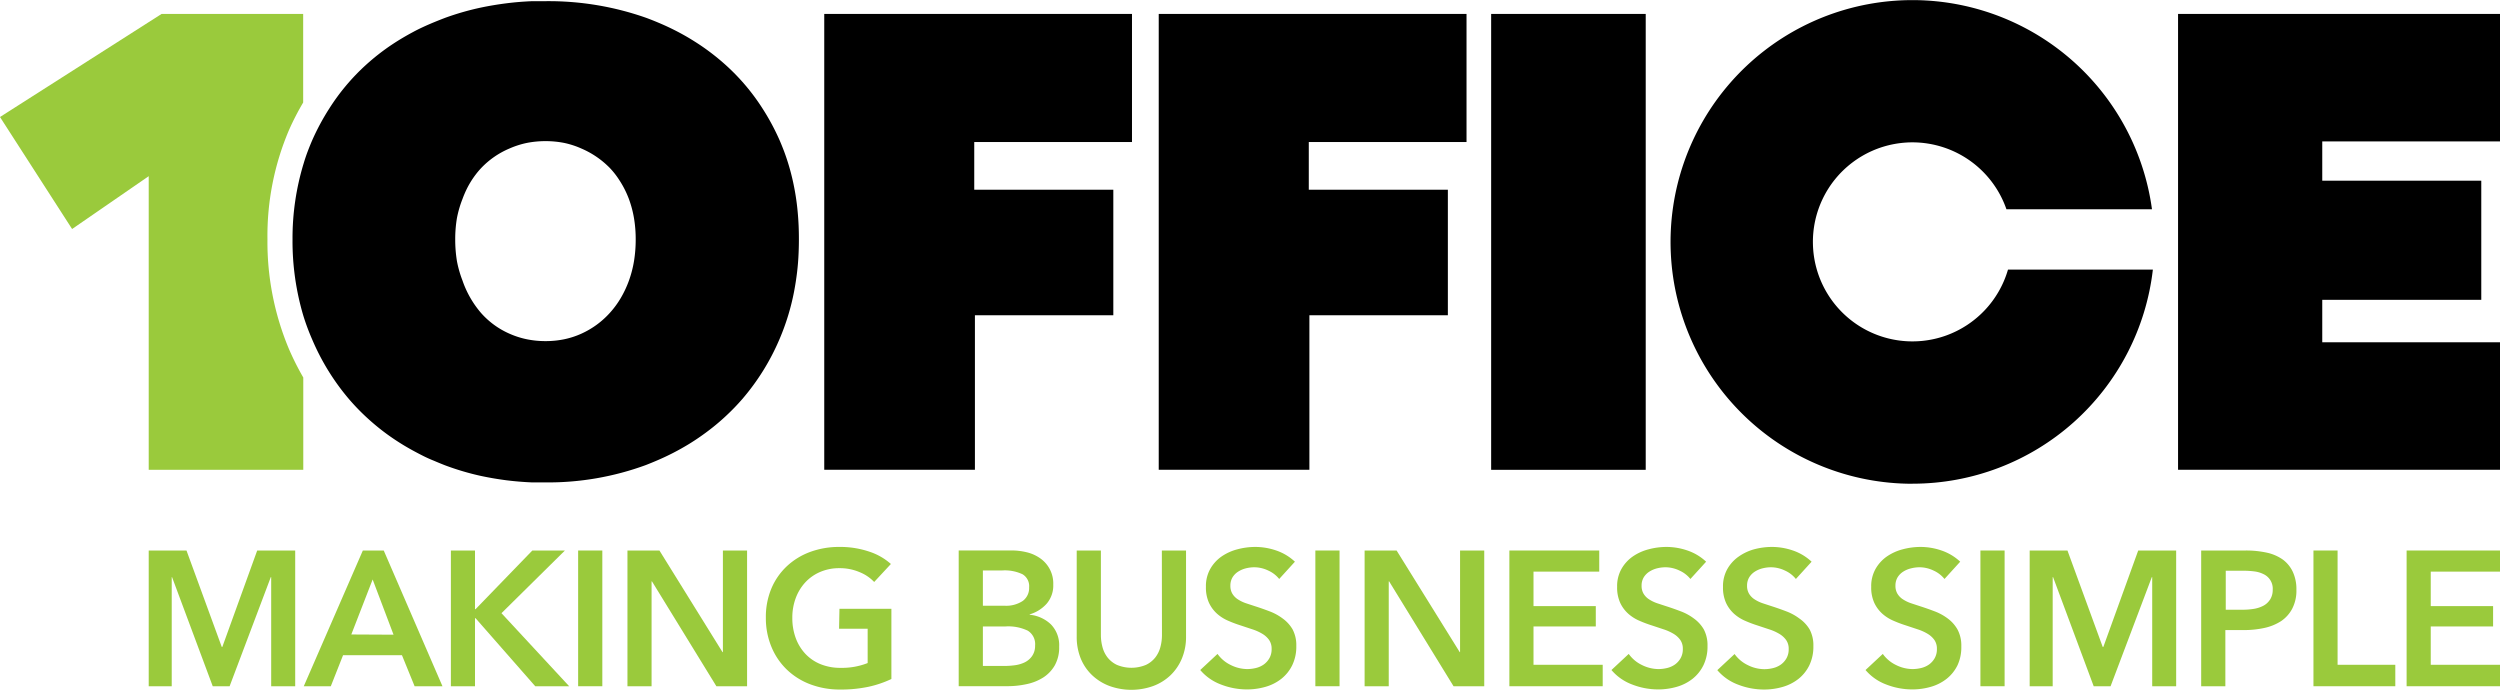
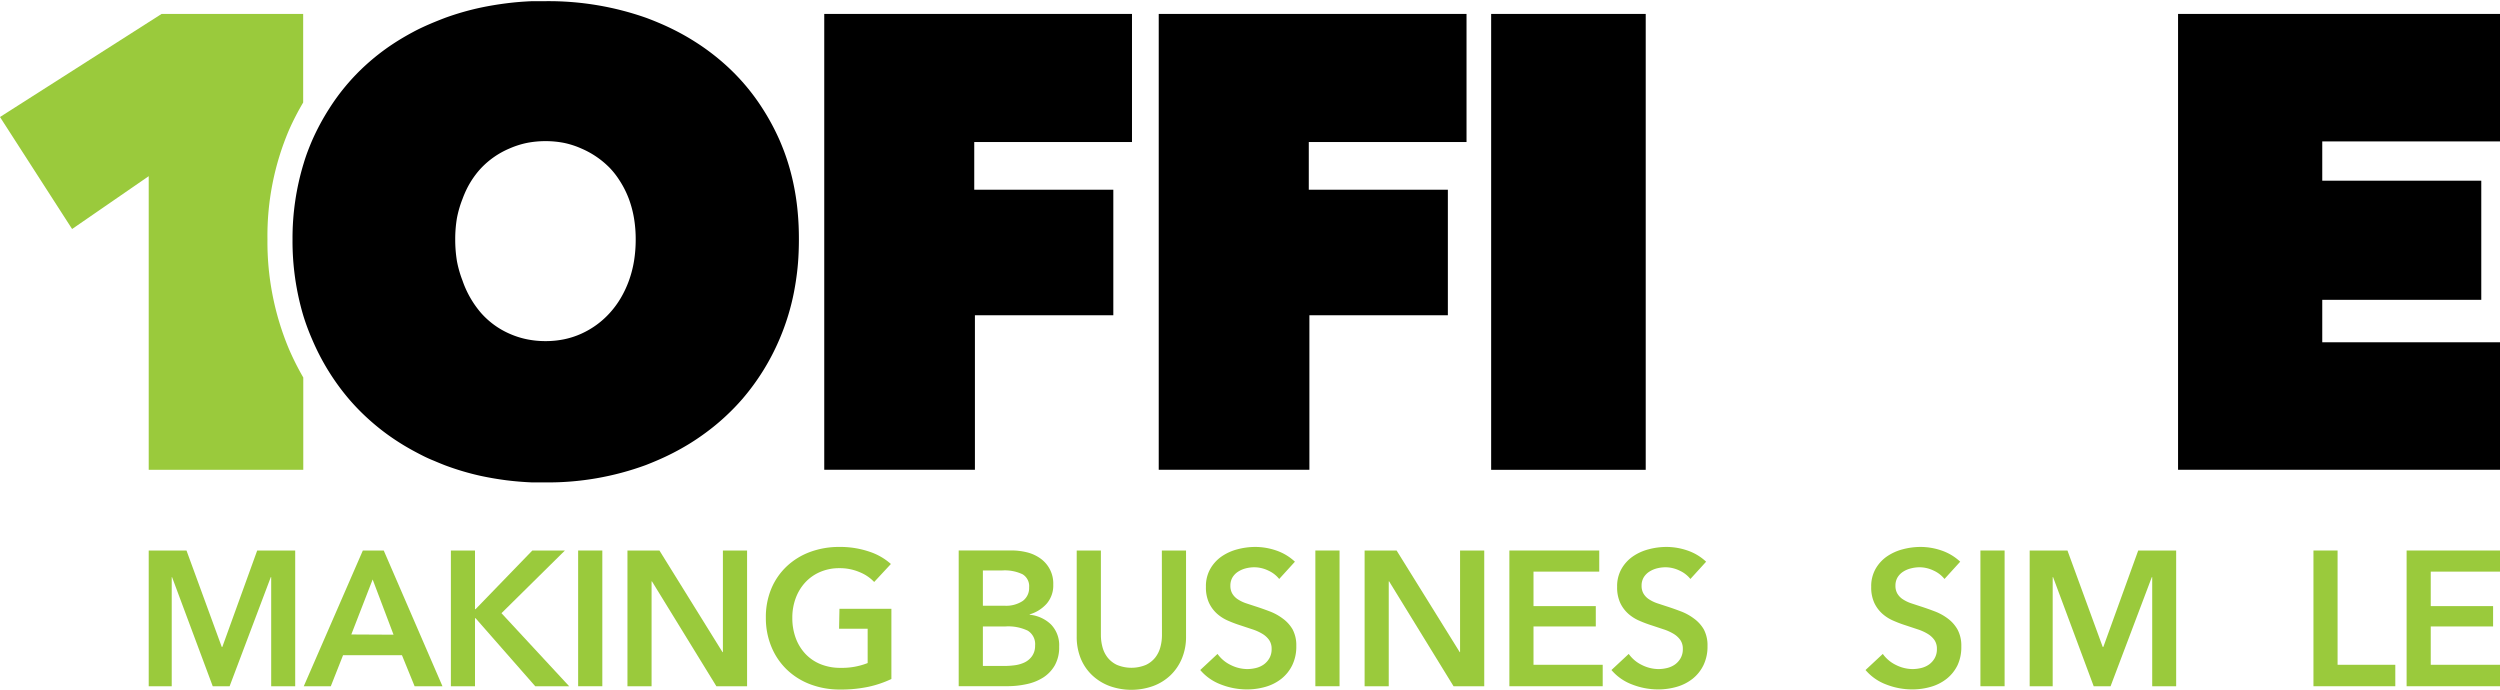
<svg xmlns="http://www.w3.org/2000/svg" viewBox="0 0 448.68 123.78">
  <defs>
    <style>.cls-1{fill:#9aca3c;}</style>
  </defs>
  <title>logo_1office_GB_H</title>
  <g id="Layer_2" data-name="Layer 2">
    <g id="Layer_1-2" data-name="Layer 1">
      <path class="cls-1" d="M48,42.94a48.41,48.41,0,0,1,3.84-19.54,46.73,46.73,0,0,1,2.57-5V2.5H29L0,21,12.94,41.1l13.75-9.48v52.7H54.43V67.75a48.35,48.35,0,0,1-2.58-5.13A49.66,49.66,0,0,1,48,42.94Z" />
      <path d="M90.83,86.19q2.3.29,4.68.39,1.19,0,2.41,0a50.94,50.94,0,0,0,18-3.12q1-.39,2-.82a44.52,44.52,0,0,0,5.73-2.95q.9-.55,1.77-1.15,1.3-.89,2.53-1.87t2.37-2.05a39.26,39.26,0,0,0,2.9-3,41.17,41.17,0,0,0,6.7-10.8,41.64,41.64,0,0,0,2.6-8.52q.32-1.68.53-3.42t.28-3.54q.05-1.2.05-2.43t-.05-2.43q-.08-1.8-.28-3.53t-.53-3.39a40.62,40.62,0,0,0-1.79-6.38q-.38-1-.81-2a41.45,41.45,0,0,0-3-5.6,38.15,38.15,0,0,0-6.62-7.86,40.91,40.91,0,0,0-4.9-3.8q-.87-.57-1.77-1.11A44.79,44.79,0,0,0,118,4q-1-.42-2-.79a52.7,52.7,0,0,0-18-3q-1.21,0-2.41,0-2.38.09-4.68.38t-4.51.75a48.72,48.72,0,0,0-6.43,1.83q-1,.38-2,.79t-2,.87q-1,.46-1.9.95-1.87,1-3.6,2.14a40.05,40.05,0,0,0-4.87,3.8,38.37,38.37,0,0,0-6.57,7.86,42,42,0,0,0-3,5.6q-.43,1-.81,2t-.72,2.14A46,46,0,0,0,52.5,42.94a47,47,0,0,0,1.93,13.69A40.64,40.64,0,0,0,56,60.86a41.65,41.65,0,0,0,6.66,10.8,39.34,39.34,0,0,0,2.87,3q1.14,1.07,2.35,2.05t2.51,1.87A42,42,0,0,0,74,80.8q.93.51,1.9,1t2,.9q1,.43,2,.82a47.36,47.36,0,0,0,6.43,1.9Q88.53,85.89,90.83,86.19Zm.61-59.54a15.77,15.77,0,0,1,3.12-1,17.37,17.37,0,0,1,3.35-.32,17.14,17.14,0,0,1,3.34.32,15.2,15.2,0,0,1,3.08,1,15.91,15.91,0,0,1,5.14,3.52,14.29,14.29,0,0,1,1.58,2q.34.51.65,1.05a17.2,17.2,0,0,1,1.18,2.52,19.16,19.16,0,0,1,.91,3.45,22.72,22.72,0,0,1,.3,3.77,23.89,23.89,0,0,1-.3,3.87,19.71,19.71,0,0,1-.91,3.52,18.51,18.51,0,0,1-1.46,3.12,16.3,16.3,0,0,1-1.95,2.66,15.4,15.4,0,0,1-5.14,3.76,14.73,14.73,0,0,1-3.08,1,16.43,16.43,0,0,1-3.34.33,16.65,16.65,0,0,1-3.35-.33,15.28,15.28,0,0,1-3.12-1,14.65,14.65,0,0,1-5.14-3.76A17.76,17.76,0,0,1,83,50.34,19.68,19.68,0,0,1,82,46.82a23.9,23.9,0,0,1-.3-3.87,22.73,22.73,0,0,1,.3-3.77A19.14,19.14,0,0,1,83,35.72q.3-.82.66-1.58a15.84,15.84,0,0,1,1.68-2.77,14.18,14.18,0,0,1,1-1.19A15.11,15.11,0,0,1,91.44,26.65Z" />
      <polygon points="174.97 56.58 199.81 56.58 199.81 34.05 174.85 34.05 174.85 25.49 203.16 25.49 203.16 2.5 147.93 2.5 147.93 84.31 174.97 84.31 174.97 56.58" />
      <polygon points="259.85 34.05 234.89 34.05 234.89 25.49 263.2 25.49 263.2 2.5 207.96 2.5 207.96 84.31 235 84.31 235 56.58 259.85 56.58 259.85 34.05" />
      <rect x="267.62" y="2.5" width="27.74" height="81.82" />
      <polygon points="416.78 61.43 416.78 53.81 445.32 53.81 445.32 32.43 416.78 32.43 416.78 25.38 448.68 25.38 448.68 2.5 390.9 2.5 390.9 84.31 448.68 84.31 448.68 61.43 416.78 61.43" />
      <polygon class="cls-1" points="39.9 116.11 39.8 116.11 33.47 98.8 26.69 98.8 26.69 123.16 30.82 123.16 30.82 103.58 30.88 103.58 38.18 123.16 41.21 123.16 48.6 103.58 48.67 103.58 48.67 123.16 52.98 123.16 52.98 98.8 46.16 98.8 39.9 116.11" />
      <path class="cls-1" d="M65.12,98.8l-10.6,24.36h4.85l2.2-5.57H72.14l2.27,5.57h5L68.87,98.8Zm-2.07,15.07L66.88,104l3.75,9.91Z" />
      <polygon class="cls-1" points="101.39 98.8 95.54 98.8 85.35 109.33 85.25 109.33 85.25 98.8 80.92 98.8 80.92 123.16 85.25 123.16 85.25 110.95 85.35 110.95 96.06 123.16 102.15 123.16 90 110.05 101.39 98.8" />
      <rect class="cls-1" x="103.76" y="98.8" width="4.34" height="24.36" />
      <polygon class="cls-1" points="129.74 117.04 129.67 117.04 118.35 98.8 112.61 98.8 112.61 123.16 116.94 123.16 116.94 104.34 117.01 104.34 128.57 123.16 134.08 123.16 134.08 98.8 129.74 98.8 129.74 117.04" />
      <path class="cls-1" d="M150.59,112.84h5.13V119a12.54,12.54,0,0,1-4.85.86,9.31,9.31,0,0,1-3.63-.67,7.74,7.74,0,0,1-2.72-1.87,8.37,8.37,0,0,1-1.72-2.84,10.32,10.32,0,0,1-.6-3.6,10,10,0,0,1,.6-3.51,8.55,8.55,0,0,1,1.7-2.82,7.84,7.84,0,0,1,2.67-1.89,8.6,8.6,0,0,1,3.49-.69,9,9,0,0,1,3.63.72,7.39,7.39,0,0,1,2.6,1.76l3-3.23A10.93,10.93,0,0,0,156,99a16.21,16.21,0,0,0-5.35-.84,14.91,14.91,0,0,0-5.23.89,12.37,12.37,0,0,0-4.18,2.55,11.75,11.75,0,0,0-2.79,4,13.22,13.22,0,0,0-1,5.28,13.43,13.43,0,0,0,1,5.21,12,12,0,0,0,2.74,4.06,12.33,12.33,0,0,0,4.2,2.65,14.84,14.84,0,0,0,5.4.95,23.48,23.48,0,0,0,5.11-.5,18.89,18.89,0,0,0,4.08-1.39V109.26h-9.32Z" />
      <path class="cls-1" d="M184.8,110.33v-.07a6.51,6.51,0,0,0,3.06-1.93,5,5,0,0,0,1.17-3.41,5.5,5.5,0,0,0-2.36-4.73,7,7,0,0,0-2.39-1.07,11.47,11.47,0,0,0-2.72-.33h-9.5v24.36h8.77a16,16,0,0,0,3.39-.36,9,9,0,0,0,3-1.19,6.34,6.34,0,0,0,2.08-2.18,6.57,6.57,0,0,0,.79-3.36,5.35,5.35,0,0,0-1.48-4A6.39,6.39,0,0,0,184.8,110.33Zm-8.4-7.95h3.48a7.43,7.43,0,0,1,3.65.69,2.49,2.49,0,0,1,1.17,2.34,2.88,2.88,0,0,1-1.14,2.44,5.4,5.4,0,0,1-3.3.86H176.4Zm8.79,15.42a3.48,3.48,0,0,1-1.34,1.1,5.87,5.87,0,0,1-1.77.5,14.49,14.49,0,0,1-1.79.12H176.4v-7.09h4.06a8.12,8.12,0,0,1,4,.76,2.84,2.84,0,0,1,1.31,2.68A3.17,3.17,0,0,1,185.19,117.8Z" />
      <path class="cls-1" d="M208.54,114a8.28,8.28,0,0,1-.28,2.12,5.18,5.18,0,0,1-.91,1.87,4.71,4.71,0,0,1-1.69,1.34,6.8,6.8,0,0,1-5.2,0,4.71,4.71,0,0,1-1.69-1.34,5.18,5.18,0,0,1-.91-1.87,8.28,8.28,0,0,1-.28-2.12V98.8h-4.34v15.42a10.22,10.22,0,0,0,.74,4,8.58,8.58,0,0,0,2.07,3,9.26,9.26,0,0,0,3.11,1.91,11.6,11.6,0,0,0,7.78,0,9.08,9.08,0,0,0,3.1-1.91,8.91,8.91,0,0,0,2.06-3,10,10,0,0,0,.76-4V98.8h-4.34Z" />
      <path class="cls-1" d="M230.2,111a9.41,9.41,0,0,0-2.31-1.27q-1.26-.48-2.43-.86t-1.89-.62a6.42,6.42,0,0,1-1.46-.72,3.11,3.11,0,0,1-.95-1,2.73,2.73,0,0,1-.34-1.41,2.84,2.84,0,0,1,.4-1.53,3.22,3.22,0,0,1,1-1,4.62,4.62,0,0,1,1.38-.59,6.27,6.27,0,0,1,1.51-.19,5.81,5.81,0,0,1,2.53.6,5.27,5.27,0,0,1,1.94,1.5l2.82-3.1a9.21,9.21,0,0,0-3.32-2,11.6,11.6,0,0,0-3.77-.65,12.5,12.5,0,0,0-3.25.43,9.05,9.05,0,0,0-2.86,1.31,6.84,6.84,0,0,0-2,2.22,6.3,6.3,0,0,0-.77,3.2,6.64,6.64,0,0,0,.55,2.87,6.13,6.13,0,0,0,1.43,1.94,7.3,7.3,0,0,0,2,1.27,21.34,21.34,0,0,0,2.2.83l2.17.72a8.6,8.6,0,0,1,1.79.81,4,4,0,0,1,1.2,1.1,2.72,2.72,0,0,1,.45,1.6,3.24,3.24,0,0,1-.4,1.67,3.56,3.56,0,0,1-1,1.12,4.13,4.13,0,0,1-1.43.64,6.66,6.66,0,0,1-1.55.19,6.73,6.73,0,0,1-2.94-.72,6.22,6.22,0,0,1-2.39-2l-3.1,2.89a9,9,0,0,0,3.72,2.6,12.79,12.79,0,0,0,4.64.88,11.86,11.86,0,0,0,3.41-.48,8.2,8.2,0,0,0,2.82-1.45,7.06,7.06,0,0,0,1.93-2.43,7.64,7.64,0,0,0,.72-3.42,6.08,6.08,0,0,0-.67-3A6.31,6.31,0,0,0,230.2,111Z" />
      <rect class="cls-1" x="236.07" y="98.8" width="4.34" height="24.36" />
      <polygon class="cls-1" points="262.04 117.04 261.98 117.04 250.65 98.8 244.91 98.8 244.91 123.16 249.24 123.16 249.24 104.34 249.31 104.34 260.87 123.16 266.38 123.16 266.38 98.8 262.04 98.8 262.04 117.04" />
      <polygon class="cls-1" points="275.22 112.43 286.4 112.43 286.4 108.78 275.22 108.78 275.22 102.59 287.02 102.59 287.02 98.8 270.89 98.8 270.89 123.16 287.64 123.16 287.64 119.31 275.22 119.31 275.22 112.43" />
      <path class="cls-1" d="M304,111a9.41,9.41,0,0,0-2.31-1.27q-1.26-.48-2.43-.86t-1.89-.62a6.42,6.42,0,0,1-1.46-.72,3.11,3.11,0,0,1-.95-1,2.73,2.73,0,0,1-.34-1.41,2.84,2.84,0,0,1,.4-1.53,3.22,3.22,0,0,1,1-1,4.62,4.62,0,0,1,1.38-.59,6.27,6.27,0,0,1,1.51-.19,5.81,5.81,0,0,1,2.53.6,5.27,5.27,0,0,1,1.94,1.5l2.82-3.1a9.21,9.21,0,0,0-3.32-2,11.6,11.6,0,0,0-3.77-.65,12.5,12.5,0,0,0-3.25.43,9,9,0,0,0-2.86,1.31,6.84,6.84,0,0,0-2,2.22,6.3,6.3,0,0,0-.77,3.2,6.64,6.64,0,0,0,.55,2.87,6.13,6.13,0,0,0,1.43,1.94,7.3,7.3,0,0,0,2,1.27,21.34,21.34,0,0,0,2.2.83l2.17.72a8.6,8.6,0,0,1,1.79.81,4,4,0,0,1,1.2,1.1,2.72,2.72,0,0,1,.45,1.6,3.24,3.24,0,0,1-.4,1.67,3.56,3.56,0,0,1-1,1.12,4.13,4.13,0,0,1-1.43.64,6.66,6.66,0,0,1-1.55.19,6.73,6.73,0,0,1-2.94-.72,6.22,6.22,0,0,1-2.39-2l-3.1,2.89a9,9,0,0,0,3.72,2.6,12.79,12.79,0,0,0,4.64.88,11.86,11.86,0,0,0,3.41-.48,8.2,8.2,0,0,0,2.82-1.45,7.06,7.06,0,0,0,1.93-2.43,7.64,7.64,0,0,0,.72-3.42,6.08,6.08,0,0,0-.67-3A6.31,6.31,0,0,0,304,111Z" />
-       <path class="cls-1" d="M322.93,111a9.41,9.41,0,0,0-2.31-1.27q-1.26-.48-2.43-.86t-1.89-.62a6.42,6.42,0,0,1-1.46-.72,3.11,3.11,0,0,1-.95-1,2.73,2.73,0,0,1-.34-1.41,2.84,2.84,0,0,1,.4-1.53,3.22,3.22,0,0,1,1-1,4.62,4.62,0,0,1,1.38-.59,6.27,6.27,0,0,1,1.51-.19,5.81,5.81,0,0,1,2.53.6,5.27,5.27,0,0,1,1.94,1.5l2.82-3.1a9.21,9.21,0,0,0-3.32-2,11.6,11.6,0,0,0-3.77-.65,12.5,12.5,0,0,0-3.25.43A9,9,0,0,0,312,99.92a6.84,6.84,0,0,0-2,2.22,6.3,6.3,0,0,0-.77,3.2,6.64,6.64,0,0,0,.55,2.87,6.13,6.13,0,0,0,1.43,1.94,7.3,7.3,0,0,0,2,1.27,21.34,21.34,0,0,0,2.2.83l2.17.72a8.6,8.6,0,0,1,1.79.81,4,4,0,0,1,1.2,1.1,2.72,2.72,0,0,1,.45,1.6,3.24,3.24,0,0,1-.4,1.67,3.56,3.56,0,0,1-1,1.12,4.13,4.13,0,0,1-1.43.64,6.66,6.66,0,0,1-1.55.19,6.73,6.73,0,0,1-2.94-.72,6.22,6.22,0,0,1-2.39-2l-3.1,2.89a9,9,0,0,0,3.72,2.6,12.79,12.79,0,0,0,4.64.88,11.86,11.86,0,0,0,3.41-.48,8.2,8.2,0,0,0,2.82-1.45,7.06,7.06,0,0,0,1.93-2.43,7.64,7.64,0,0,0,.72-3.42,6.08,6.08,0,0,0-.67-3A6.31,6.31,0,0,0,322.93,111Z" />
      <path class="cls-1" d="M349.56,111a9.41,9.41,0,0,0-2.31-1.27q-1.26-.48-2.43-.86t-1.89-.62a6.42,6.42,0,0,1-1.46-.72,3.11,3.11,0,0,1-.95-1,2.73,2.73,0,0,1-.34-1.41,2.84,2.84,0,0,1,.4-1.53,3.22,3.22,0,0,1,1-1A4.63,4.63,0,0,1,343,102a6.27,6.27,0,0,1,1.51-.19,5.81,5.81,0,0,1,2.53.6,5.27,5.27,0,0,1,1.94,1.5l2.82-3.1a9.21,9.21,0,0,0-3.32-2,11.6,11.6,0,0,0-3.77-.65,12.5,12.5,0,0,0-3.25.43,9.05,9.05,0,0,0-2.86,1.31,6.84,6.84,0,0,0-2,2.22,6.3,6.3,0,0,0-.77,3.2,6.64,6.64,0,0,0,.55,2.87,6.13,6.13,0,0,0,1.43,1.94,7.3,7.3,0,0,0,2,1.27,21.34,21.34,0,0,0,2.2.83l2.17.72a8.6,8.6,0,0,1,1.79.81,4,4,0,0,1,1.2,1.1,2.72,2.72,0,0,1,.45,1.6,3.24,3.24,0,0,1-.4,1.67,3.56,3.56,0,0,1-1,1.12,4.13,4.13,0,0,1-1.43.64,6.66,6.66,0,0,1-1.55.19,6.73,6.73,0,0,1-2.94-.72,6.22,6.22,0,0,1-2.39-2l-3.1,2.89a9,9,0,0,0,3.72,2.6,12.79,12.79,0,0,0,4.64.88,11.86,11.86,0,0,0,3.41-.48,8.2,8.2,0,0,0,2.82-1.45,7.06,7.06,0,0,0,1.93-2.43A7.64,7.64,0,0,0,352,116a6.08,6.08,0,0,0-.67-3A6.31,6.31,0,0,0,349.56,111Z" />
      <rect class="cls-1" x="355.43" y="98.8" width="4.34" height="24.36" />
      <polygon class="cls-1" points="377.49 116.11 377.38 116.11 371.05 98.8 364.27 98.8 364.27 123.16 368.4 123.16 368.4 103.58 368.47 103.58 375.76 123.16 378.79 123.16 386.19 103.58 386.26 103.58 386.26 123.16 390.56 123.16 390.56 98.8 383.75 98.8 377.49 116.11" />
-       <path class="cls-1" d="M409.69,100.42a7.9,7.9,0,0,0-2.89-1.24A17.36,17.36,0,0,0,403,98.8h-7.95v24.36h4.34V113.08h3.34a16.92,16.92,0,0,0,3.65-.38,9,9,0,0,0,3-1.22,6.15,6.15,0,0,0,2-2.22,7,7,0,0,0,.76-3.41,7.34,7.34,0,0,0-.65-3.23A5.76,5.76,0,0,0,409.69,100.42Zm-2.31,7.23a3.15,3.15,0,0,1-1.2,1.08,5.63,5.63,0,0,1-1.72.55,12.81,12.81,0,0,1-2,.15h-3v-7h3.17a15.43,15.43,0,0,1,1.94.12,5.09,5.09,0,0,1,1.69.5,2.88,2.88,0,0,1,1.63,2.79A3.24,3.24,0,0,1,407.39,107.65Z" />
      <polygon class="cls-1" points="419.53 98.8 415.2 98.8 415.2 123.16 429.89 123.16 429.89 119.31 419.53 119.31 419.53 98.8" />
      <polygon class="cls-1" points="436.25 112.43 447.44 112.43 447.44 108.78 436.25 108.78 436.25 102.59 448.68 102.59 448.68 98.8 431.92 98.8 431.92 123.16 448.68 123.16 448.68 119.31 436.25 119.31 436.25 112.43" />
-       <path d="M343.27,86.81a43.41,43.41,0,0,0,43.11-38.43h-26a17.86,17.86,0,1,1-.28-10.82h26.12a43.4,43.4,0,1,0-43,49.26Z" />
    </g>
  </g>
</svg>